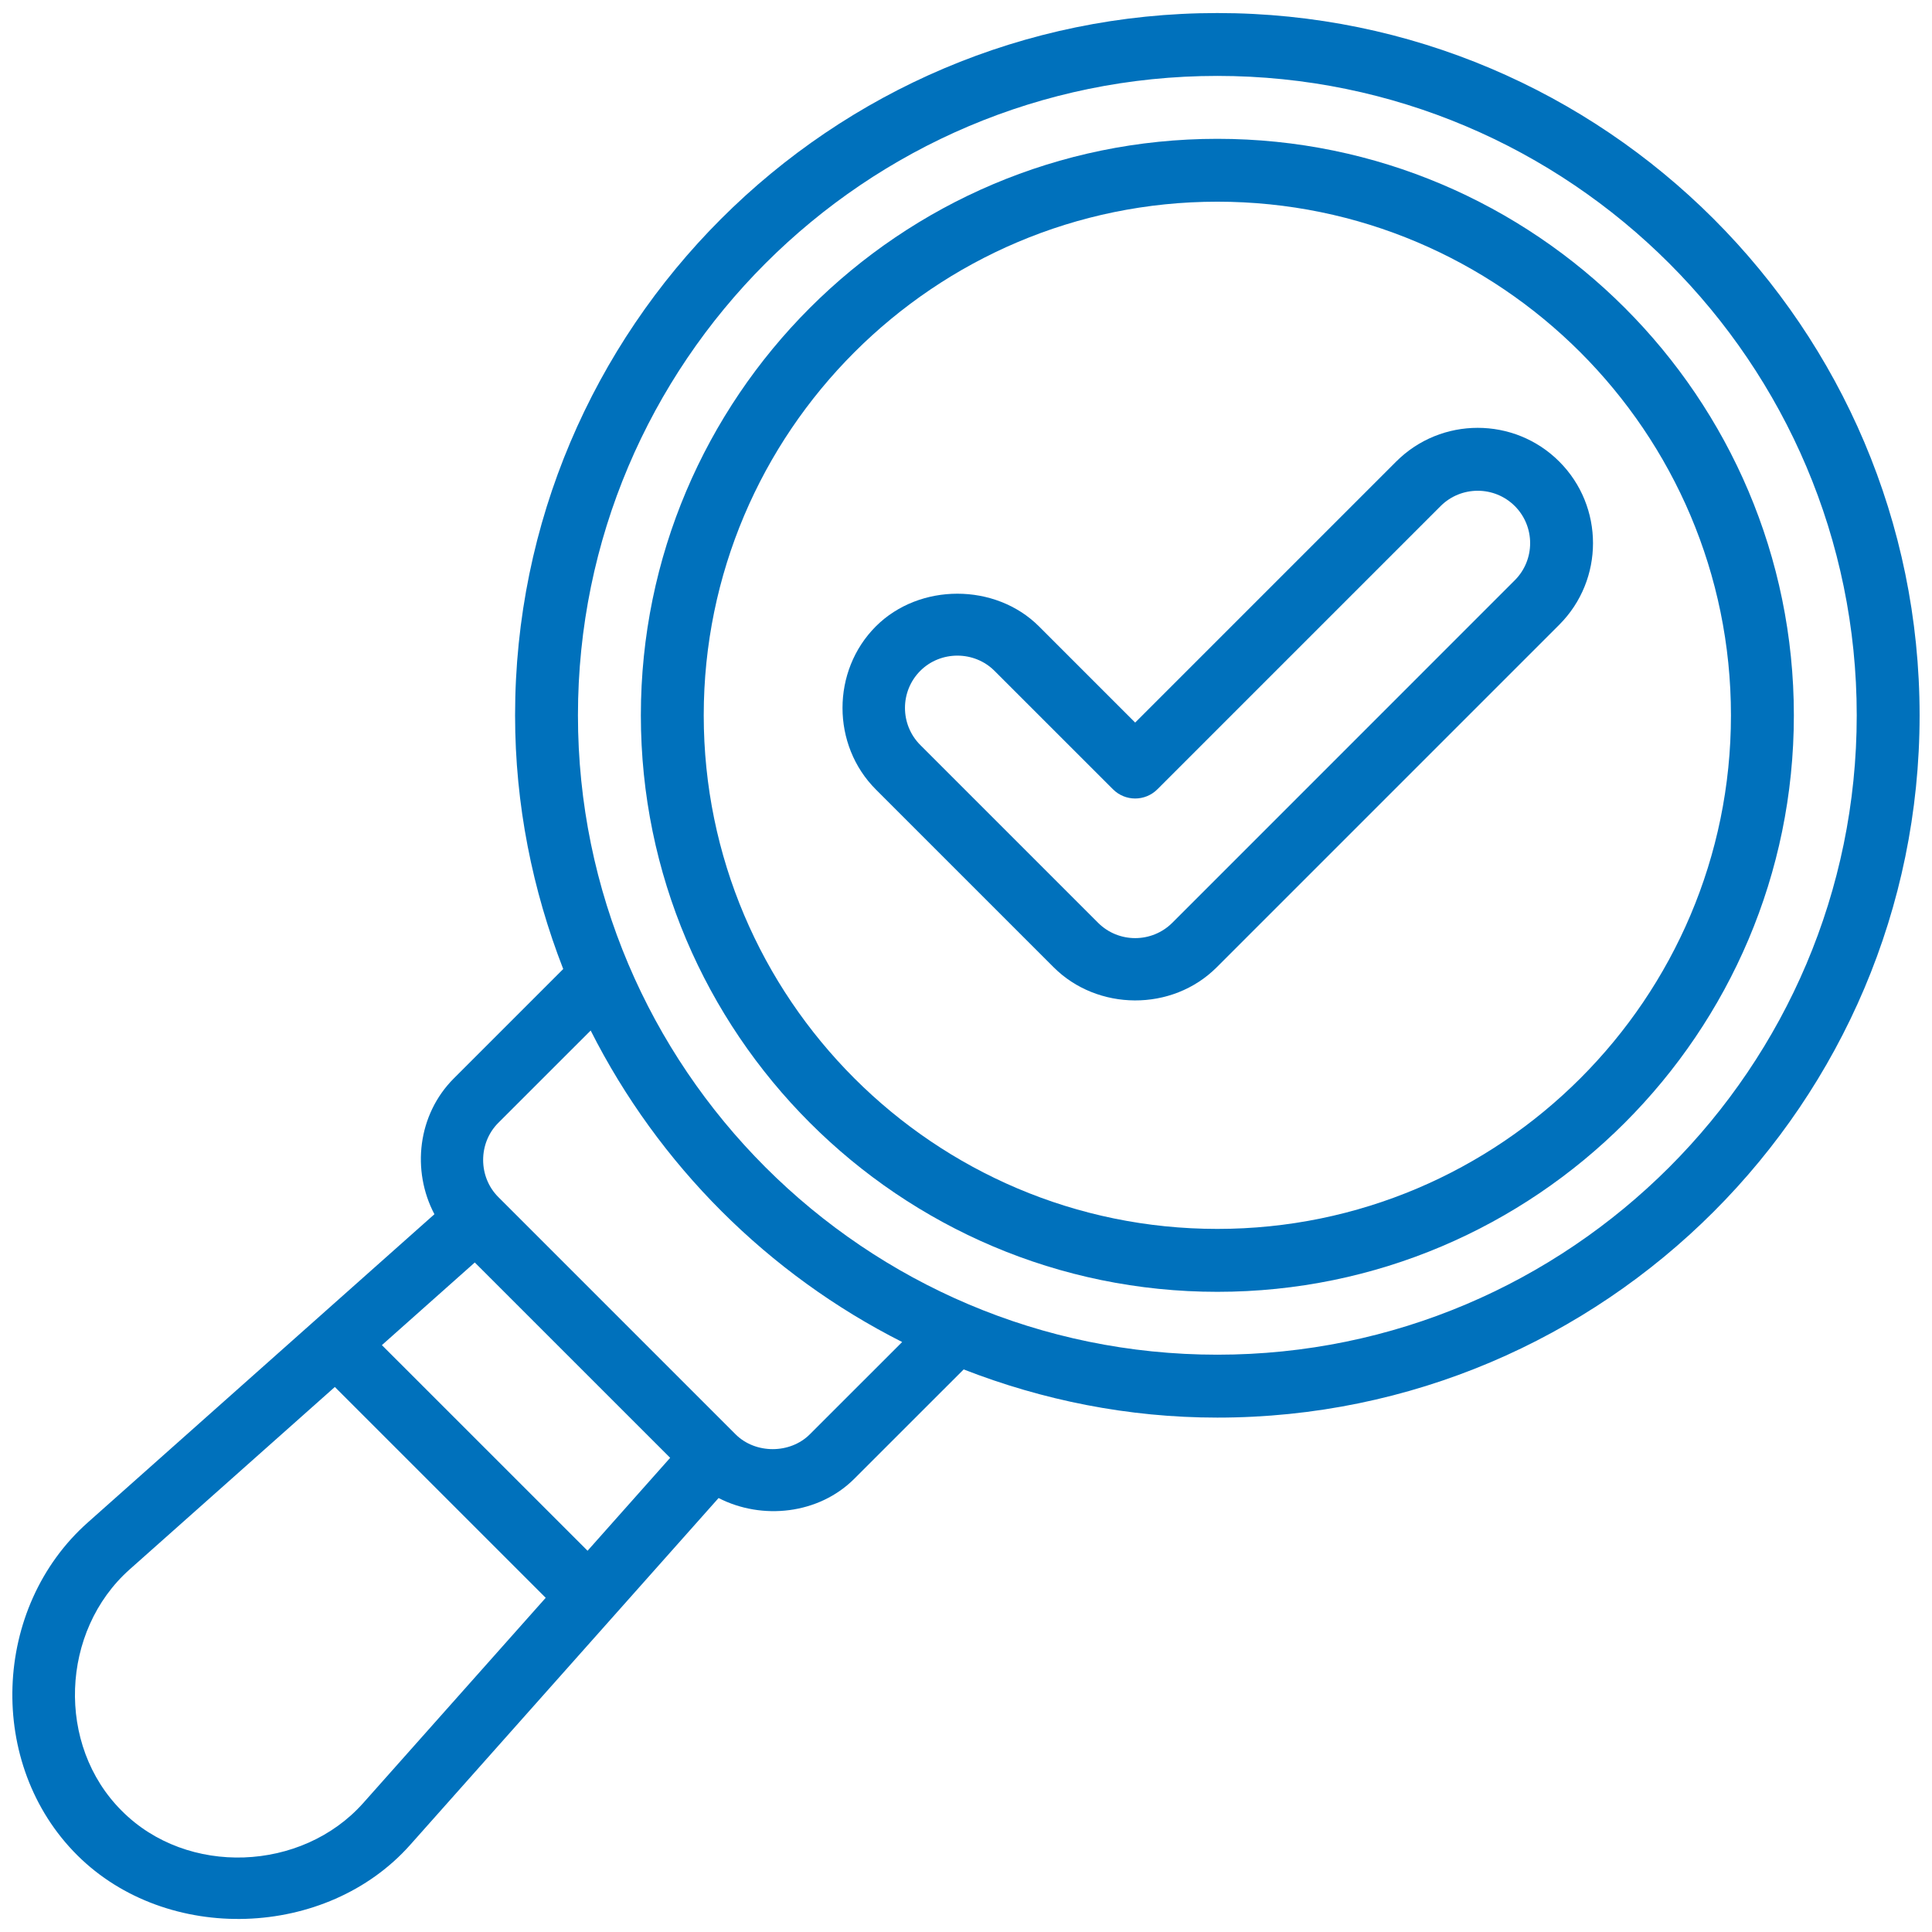
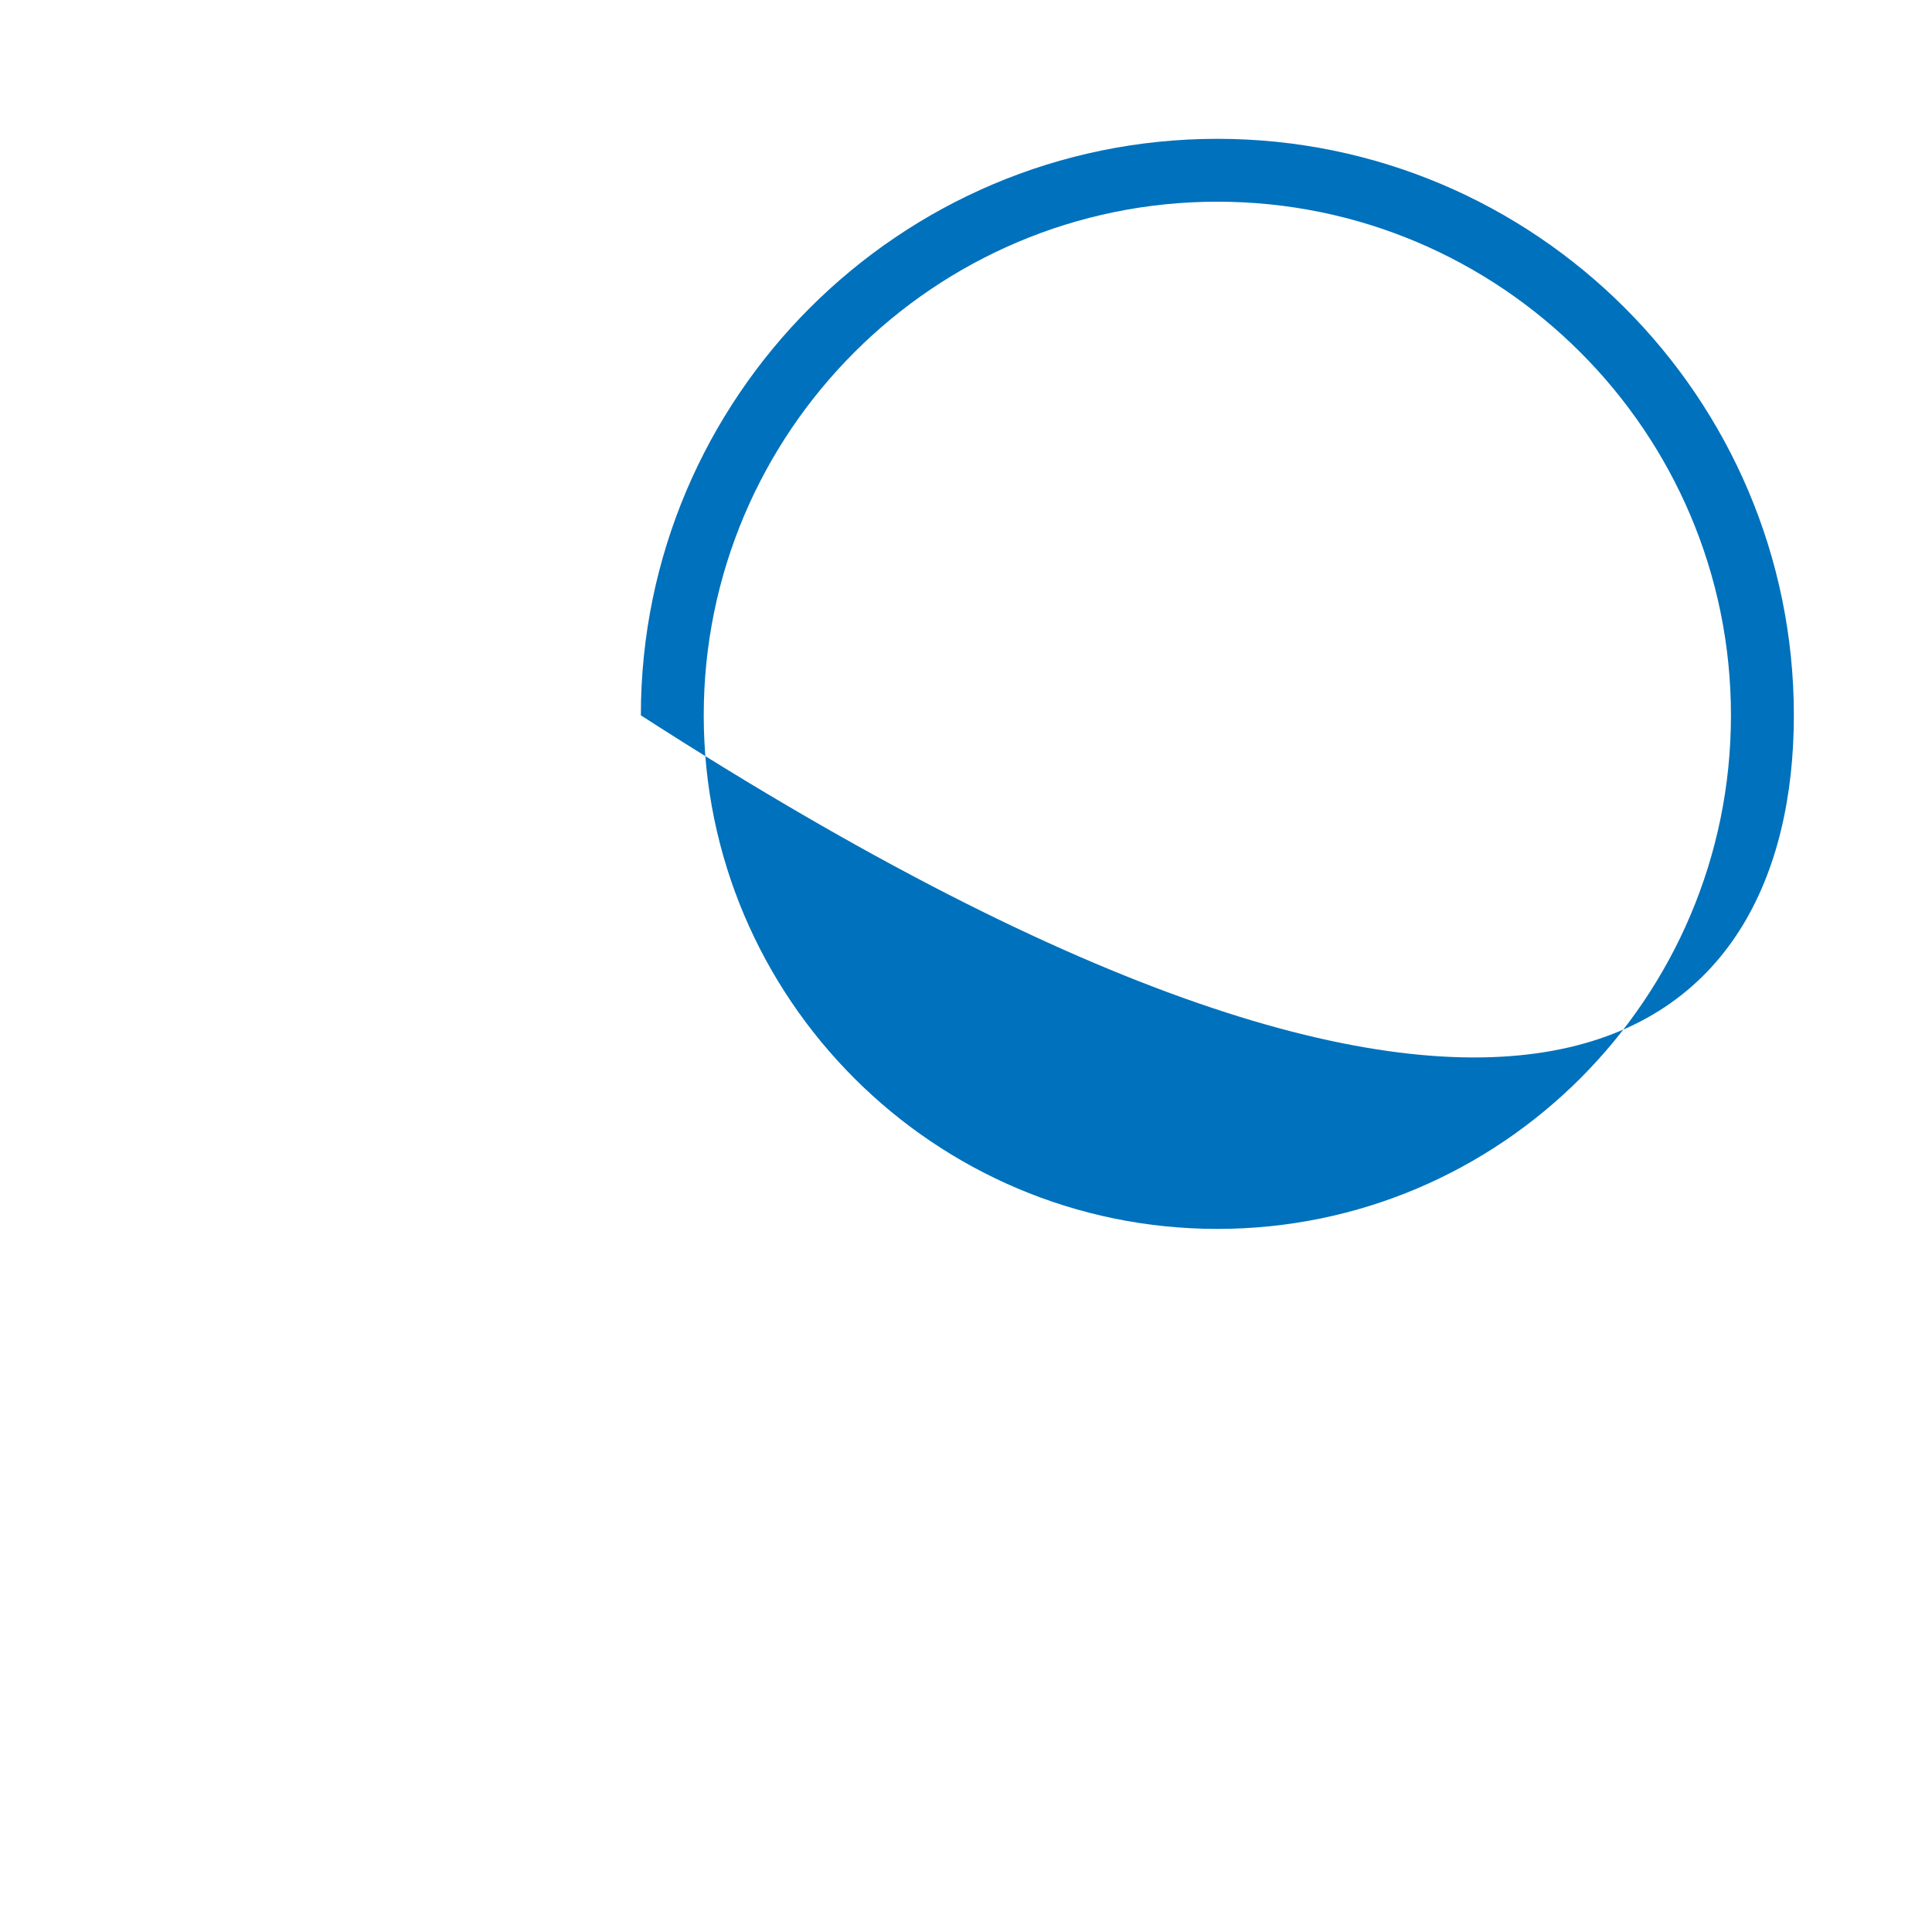
<svg xmlns="http://www.w3.org/2000/svg" width="48" height="48" viewBox="0 0 48 48" fill="none">
-   <path d="M30.245 3.449C22.347 3.449 15.922 9.874 15.922 17.772C15.922 25.67 22.347 32.095 30.245 32.095C38.142 32.095 44.568 25.67 44.568 17.772C44.568 9.874 38.142 3.449 30.245 3.449ZM30.245 30.532C23.209 30.532 17.484 24.808 17.484 17.772C17.484 10.735 23.209 5.011 30.245 5.011C37.281 5.011 43.005 10.735 43.005 17.772C43.005 24.808 37.281 30.532 30.245 30.532Z" fill="#0071BC" />
-   <path d="M30.244 0.324C20.624 0.324 12.797 8.15 12.797 17.772C12.797 19.996 13.231 22.117 13.993 24.075C13.188 24.88 11.277 26.791 11.275 26.793C10.374 27.694 10.222 29.084 10.793 30.167L2.184 37.823C-0.198 39.935 -0.344 43.842 1.923 46.096C4.147 48.307 8.112 48.178 10.193 45.833C10.193 45.833 17.042 38.13 17.853 37.218C18.932 37.773 20.341 37.623 21.224 36.74C21.224 36.74 23.136 34.829 23.942 34.023C25.9 34.785 28.02 35.22 30.244 35.22C39.865 35.22 47.692 27.393 47.692 17.772C47.692 8.15 39.865 0.324 30.244 0.324ZM9.025 44.795C7.503 46.507 4.65 46.624 3.027 44.991C1.388 43.361 1.502 40.52 3.221 38.992C3.223 38.99 5.874 36.632 8.319 34.459L13.558 39.697C11.384 42.142 9.027 44.793 9.025 44.795ZM14.598 38.528L9.488 33.419C10.451 32.562 11.28 31.825 11.796 31.366C12.914 32.483 15.534 35.103 16.65 36.219C16.191 36.736 15.454 37.565 14.598 38.528ZM20.119 35.636C19.628 36.126 18.767 36.126 18.276 35.636C18.276 35.636 12.39 29.75 12.38 29.74C11.878 29.238 11.878 28.399 12.38 27.897L14.675 25.603C16.36 28.939 19.078 31.657 22.414 33.342L20.119 35.636ZM30.244 33.657C21.485 33.657 14.359 26.531 14.359 17.772C14.359 9.012 21.485 1.886 30.244 1.886C39.004 1.886 46.13 9.012 46.13 17.772C46.13 26.531 39.004 33.657 30.244 33.657Z" fill="#0071BC" />
-   <path d="M38.74 11.468C37.623 10.35 35.804 10.35 34.687 11.468L28.203 17.952L25.813 15.562C24.73 14.48 22.842 14.48 21.76 15.562C20.655 16.668 20.657 18.511 21.76 19.614L26.177 24.031C27.262 25.117 29.119 25.143 30.23 24.031L38.74 15.521C39.857 14.403 39.857 12.585 38.74 11.468ZM37.635 14.416L29.125 22.927C28.616 23.434 27.79 23.434 27.282 22.927L22.865 18.51C22.357 18.002 22.357 17.175 22.864 16.667C23.369 16.162 24.205 16.164 24.708 16.667L27.651 19.609C27.956 19.915 28.45 19.915 28.756 19.609L35.792 12.573C36.3 12.066 37.127 12.066 37.635 12.573C38.143 13.081 38.143 13.908 37.635 14.416Z" fill="#0071BC" />
+   <path d="M30.245 3.449C22.347 3.449 15.922 9.874 15.922 17.772C38.142 32.095 44.568 25.67 44.568 17.772C44.568 9.874 38.142 3.449 30.245 3.449ZM30.245 30.532C23.209 30.532 17.484 24.808 17.484 17.772C17.484 10.735 23.209 5.011 30.245 5.011C37.281 5.011 43.005 10.735 43.005 17.772C43.005 24.808 37.281 30.532 30.245 30.532Z" fill="#0071BC" />
</svg>